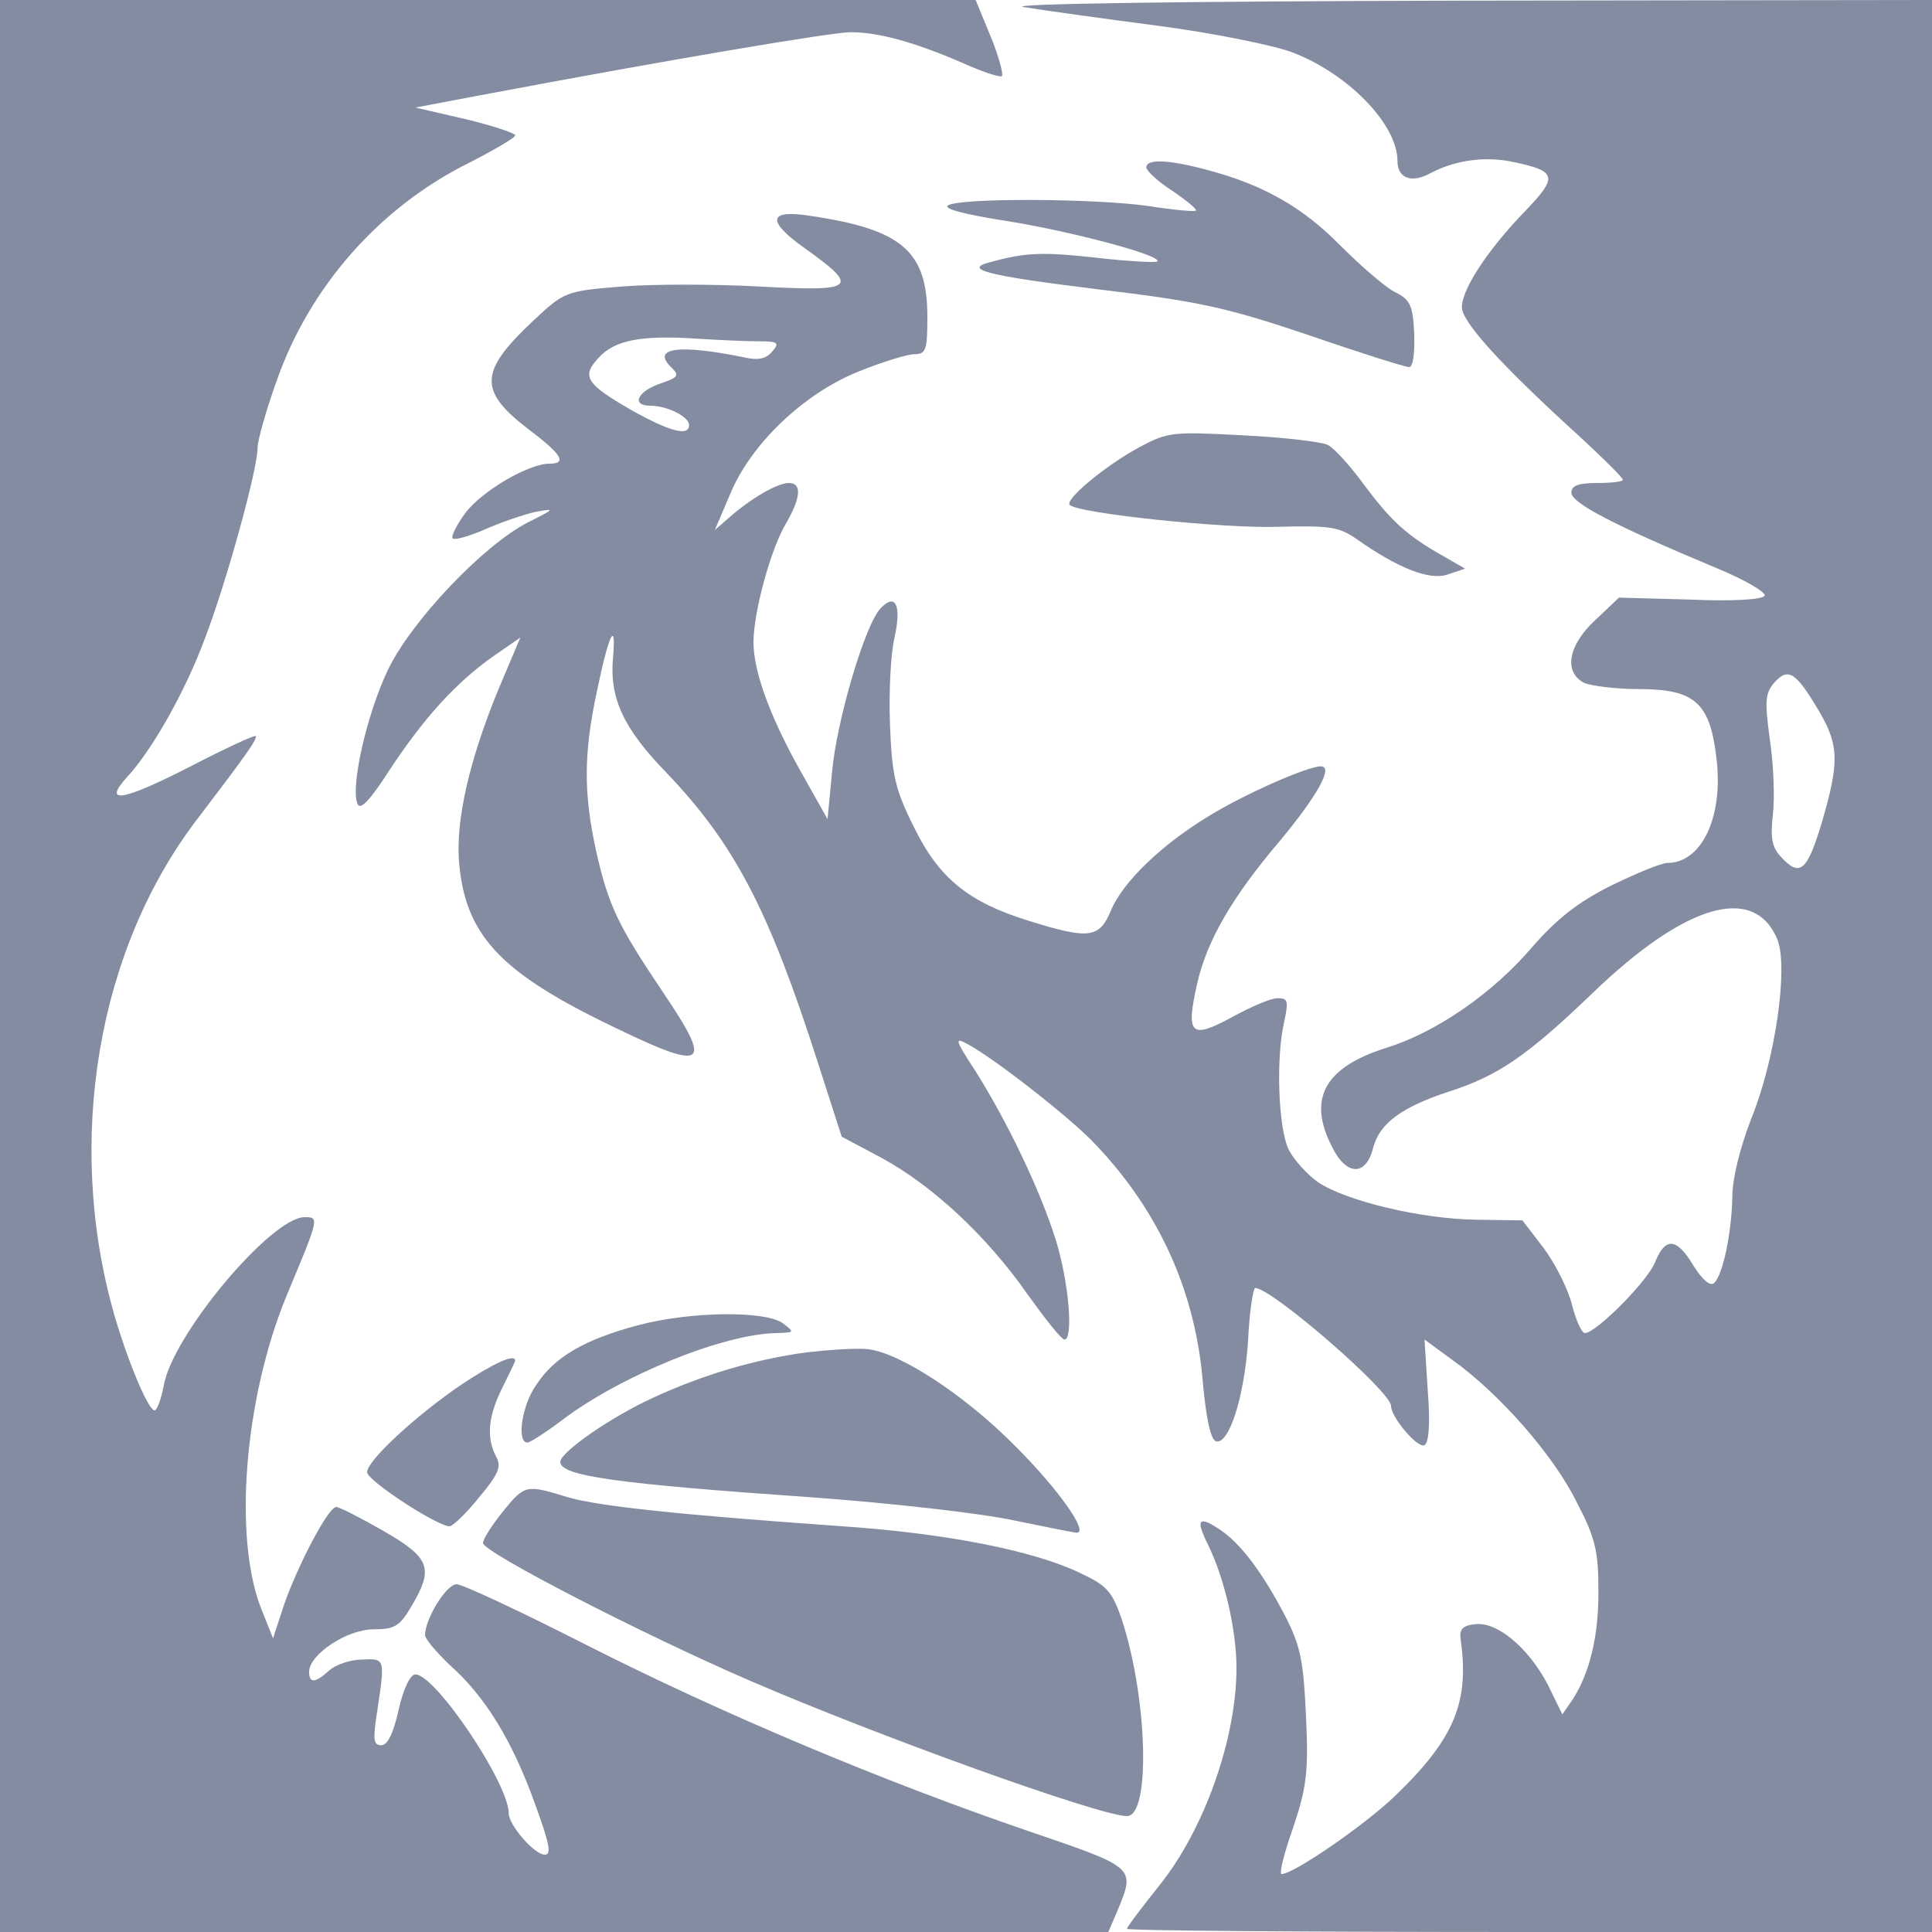
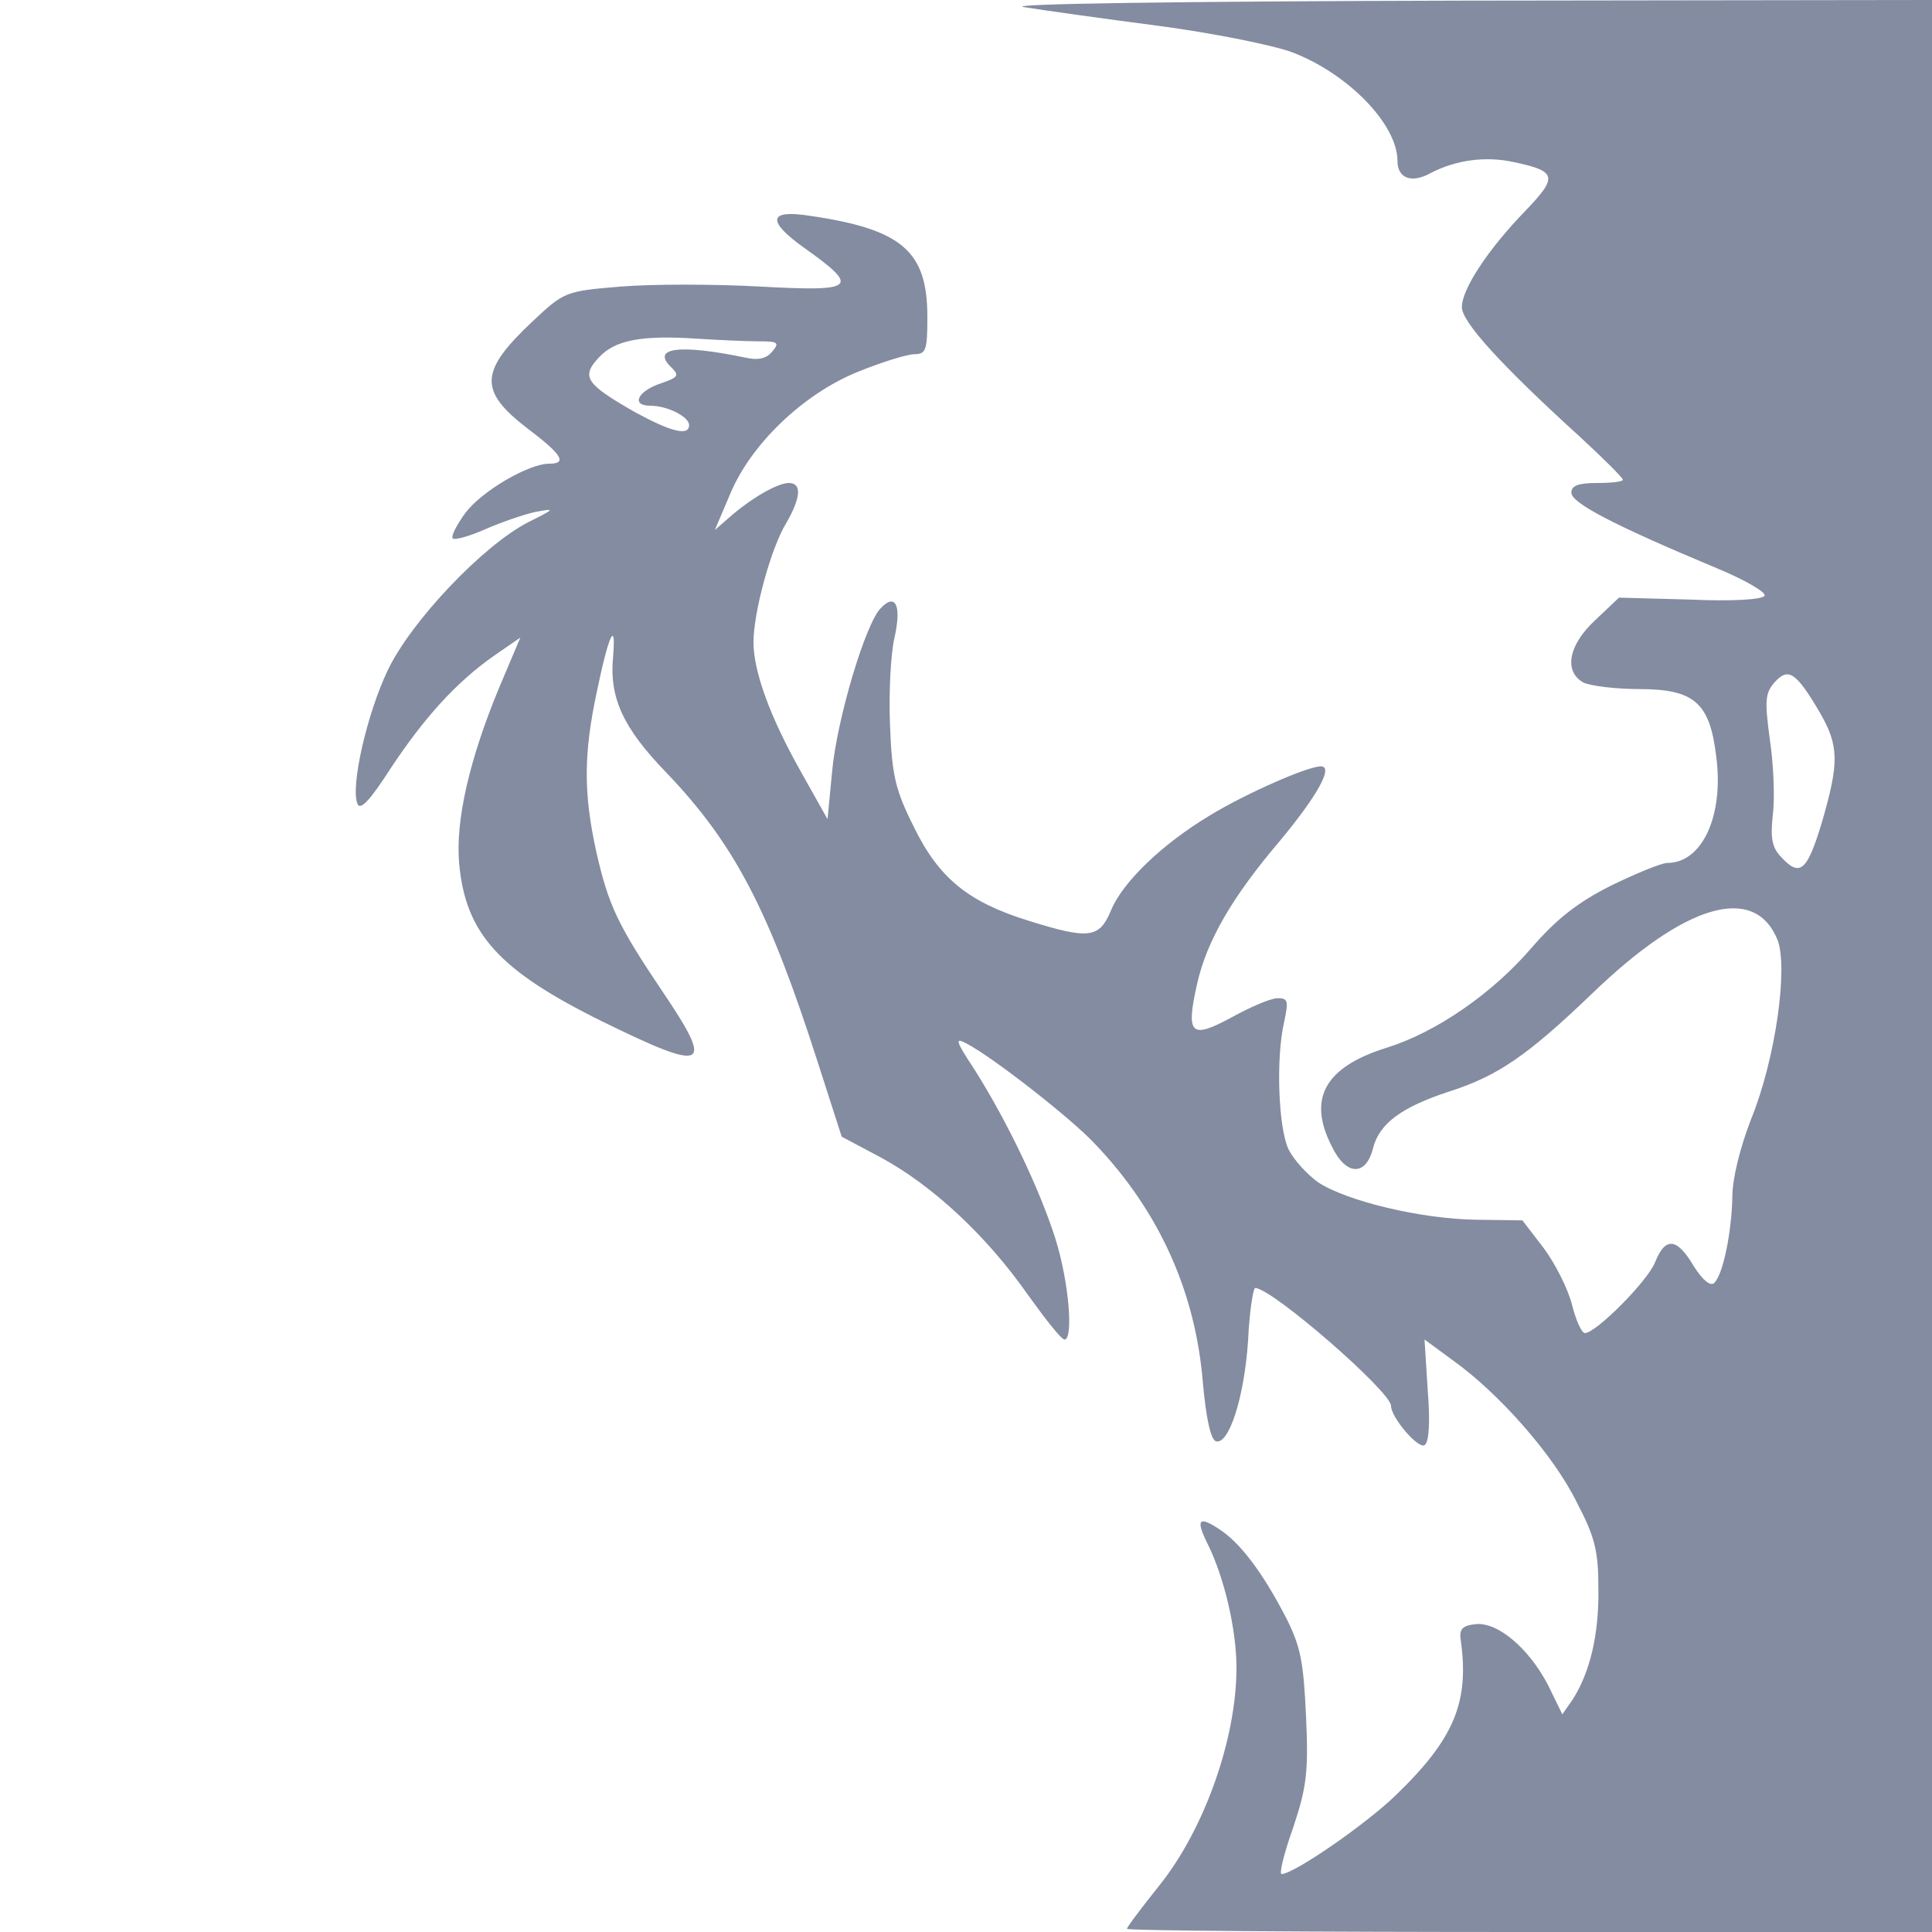
<svg xmlns="http://www.w3.org/2000/svg" width="50" height="50" version="1.0" viewBox="0 0 300 300">
-   <path fill="#838ca0" d="M0 150v150h172.1l1.5-3.5c2.7-6.6 2.7-6.5-14-12.2-22.8-7.8-47.7-18.3-68.6-28.9-10.2-5.2-19.2-9.4-20.1-9.4-1.6 0-4.9 5.4-4.9 7.9 0 .6 1.8 2.7 3.9 4.7 5.4 4.8 9.6 11.6 13.1 21.3 2.3 6.3 2.7 8.1 1.6 8.1-1.6 0-5.6-4.6-5.6-6.4 0-4.7-11.4-21.6-14.5-21.6-.8 0-1.9 2.3-2.6 5.5-.8 3.6-1.7 5.5-2.7 5.5-1.2 0-1.3-.9-.7-4.8 1.3-8.7 1.4-8.7-2.3-8.5-1.8 0-4.1.8-5.1 1.7-2.2 2-3.1 2-3.1.2 0-2.7 5.9-6.6 10-6.6 3.3 0 4.1-.5 5.9-3.6 3.5-5.9 2.9-7.5-4.4-11.7-3.5-2-6.8-3.7-7.3-3.7-1.2 0-5.9 8.9-8.1 15.2l-1.7 5.2-1.8-4.5c-4.4-11-2.7-32.7 3.9-48.7 5.1-12.2 5.1-12.2 2.8-12.2-5.2 0-20.7 18.5-21.9 26.3-.4 2-1 3.7-1.4 3.7-1 0-4.3-8-6.3-15-7.6-26.8-2.6-56.6 13-76.9 7.7-10.1 9.3-12.4 9-12.8-.2-.2-4.9 2-10.5 4.9-10.2 5.2-13.3 5.7-9.5 1.5 3.9-4.2 9-13.2 12.1-21.5 3.4-8.9 8.2-26.3 8.2-29.7 0-1.1 1.3-5.7 2.9-10.2 5.1-14.7 16-27.1 29.9-34 3.9-2 7.2-3.9 7.2-4.3 0-.3-3.5-1.5-7.7-2.5l-7.8-1.8 9.5-1.8C104.2 9.2 129.2 5 132.1 5c4.4 0 10 1.6 17.2 4.7 3.1 1.4 6 2.4 6.3 2.1.2-.3-.5-3.1-1.8-6.2L151.5 0H0v150z" />
  <path fill="#838ca0" d="M159 1.1c3 .5 12.4 1.8 20.8 2.9 8.4 1.1 17.8 3 20.8 4.1C209.3 11.4 217 19.3 217 25c0 2.7 2.2 3.5 5.1 1.9 4-2.1 8.7-2.7 13.1-1.7 6.6 1.4 6.7 2.3 1.6 7.6-5.8 6-9.8 12.1-9.8 14.9 0 2.3 6.1 9 18.3 20.1 3.7 3.4 6.7 6.4 6.7 6.7 0 .3-1.8.5-4 .5-2.9 0-4 .4-4 1.5 0 1.6 6.5 5 22.5 11.7 4.4 1.8 7.8 3.8 7.5 4.3-.3.6-4.9.9-11.6.6l-11-.3-3.7 3.5c-4.2 3.9-4.9 8-1.8 9.7 1.1.5 4.9 1 8.6 1 8.6 0 11 2.1 12 10.5 1.2 9.2-2.2 16.5-7.6 16.5-.9 0-4.8 1.6-8.7 3.5-5.2 2.6-8.5 5.2-12.4 9.7-6.1 7.1-14.8 13.1-22.5 15.5-9.6 3-12.3 7.9-8.5 15.3 2.2 4.6 5.3 4.7 6.4.3 1-3.9 4.5-6.4 11.8-8.8 7.5-2.4 12.1-5.5 22.2-15.2 14.5-14 25.2-17.1 28.8-8.4 1.7 4.3-.3 18.6-4.1 27.9-1.7 4.4-2.9 9.2-2.9 12-.1 5.4-1.4 12-2.8 13.4-.6.6-1.8-.4-3.2-2.6-2.6-4.4-4.4-4.6-6-.6-1.2 3-9.2 11-10.9 11-.5 0-1.4-2-2-4.4-.6-2.4-2.6-6.4-4.4-8.8l-3.3-4.3-7.1-.1c-8.6-.1-20.2-2.9-24.6-5.8-1.7-1.2-3.8-3.5-4.6-5.1-1.6-3.3-2-14.2-.7-19.8.7-3.3.6-3.7-1-3.7-1.1 0-4.3 1.4-7.2 3-6.3 3.4-7.1 2.7-5.3-5.3 1.5-6.6 5.4-13.4 12.9-22.2 5.8-7 8.3-11.5 6.3-11.5-2.1 0-11.8 4.3-17.2 7.6-7.5 4.5-13.6 10.4-15.4 14.8-1.8 4.3-3.4 4.5-12.7 1.6-9.4-2.9-14-6.6-17.9-14.6-2.9-5.8-3.4-8-3.7-15.8-.2-5 .1-11.1.7-13.6 1.1-4.9.2-7-2.1-4.6-2.4 2.3-6.9 17.5-7.6 25.5l-.7 7.3-4.1-7.3c-4.8-8.5-7.4-15.6-7.4-20.2s2.7-14.6 5.1-18.5c2.3-4 2.4-6.2.4-6.2-1.8 0-5.9 2.4-9.2 5.3l-2.3 2 2.3-5.4c3.2-7.9 11.5-15.8 20-19.2 3.7-1.5 7.6-2.7 8.7-2.7 1.8 0 2-.7 2-5.8 0-10.2-3.9-13.6-18.3-15.7-6.4-1-6.7.8-.8 5 8.7 6.2 8 6.8-6.8 6-7.1-.4-16.9-.4-21.7 0-8.6.7-8.8.8-13.7 5.4-8.3 7.8-8.4 10.8-.7 16.7 5.3 4 6.1 5.4 3.3 5.4-3.2 0-10.4 4.2-13 7.6-1.4 1.9-2.3 3.7-2 4 .3.3 2.5-.3 5-1.4 2.5-1.1 6-2.3 7.8-2.7 3.2-.6 3.1-.5-1.1 1.6-7 3.6-18.2 15.4-21.8 23-3.2 6.7-5.8 18-4.7 20.7.4 1.1 1.9-.4 5.1-5.4 5.3-8 10.2-13.4 16-17.5l4.2-2.9-3.3 7.8c-4.6 11.1-6.8 20.6-6.2 27.3 1 10.9 6.2 16.6 22.2 24.5 16.3 8 17.5 7.4 9.4-4.6-7-10.4-8.4-13.4-10.3-21.7-2-9.1-2-15.2.1-25 1.8-8.7 3-11.3 2.5-5.3-.6 6.3 1.5 11 8.3 18 10.6 11.1 15.9 21.3 23.5 45l3.7 11.5 6.2 3.3c7.9 4.3 16.3 12.1 22.6 21.1 2.8 3.9 5.3 7.1 5.8 7.1 1.4 0 .7-8.9-1.4-15.6-2.4-7.6-7.4-18.1-12.5-26.2-3.1-4.7-3.2-5.2-1.2-4.1 4 2.1 16.2 11.6 19.9 15.6 10 10.5 15.6 23.1 16.7 37.2.5 5.4 1.2 8.6 2 8.9 2 .6 4.4-6.7 5-15.6.2-4.5.8-8.2 1.1-8.2 2.6 0 21.1 16.1 21.1 18.3 0 1.8 4.2 6.7 5.2 6.1.7-.4.9-3.5.5-8.5l-.5-7.9 4.5 3.3c7.1 5.1 15.5 14.6 19.1 21.9 2.9 5.5 3.4 7.7 3.4 13.5.1 7.1-1.3 13-4 17.2l-1.6 2.3-2.2-4.5c-3-5.8-7.9-9.9-11.3-9.5-2 .2-2.5.8-2.3 2.3 1.4 9.7-.9 15.4-10 24.2-4.6 4.5-15.9 12.3-17.8 12.3-.4 0 .4-3.3 1.8-7.2 2.1-6.3 2.4-8.7 2-17.3-.4-8.5-.8-10.8-3.2-15.5-3.6-6.9-7-11.4-10.2-13.5-3.3-2.2-3.8-1.6-1.8 2.4 2.5 5.1 4.4 13.1 4.4 19.1 0 11-5 25.1-12 33.8-2.7 3.4-5 6.4-5 6.7 0 .3 28.1.5 62.5.5H300V0l-73.2.1c-43.4.1-71.1.5-67.8 1zM117.8 53c3 0 3.3.2 2.1 1.6-.9 1.1-2.2 1.4-4.3.9-10.2-2.1-14.6-1.5-11.3 1.6 1.2 1.2 1 1.5-1.6 2.4C99 60.7 97.9 63 101 63c2.6 0 6 1.7 6 3 0 1.8-2.9 1-8.4-2-7.7-4.4-8.4-5.5-5.6-8.5 2.5-2.7 6.6-3.5 15.4-2.9 3.2.2 7.5.4 9.4.4zm164.7 57.5c3.1 5.3 3.1 7.9.4 17.2-2.3 7.6-3.4 8.6-6.4 5.3-1.4-1.5-1.6-3-1.2-6.6.3-2.6.1-7.8-.5-11.7-.8-6-.7-7.1.8-8.8 2.1-2.3 3.3-1.5 6.9 4.6z" />
-   <path fill="#838ca0" d="M178 26c0 .5 1.8 2.2 4 3.6 2.2 1.5 3.9 2.9 3.7 3.1-.2.2-3.5-.1-7.3-.7-8.4-1.2-29.4-1.3-31.2-.1-.8.5 2.6 1.4 9 2.4 10.1 1.6 24.4 5.4 23.5 6.3-.2.2-4.5 0-9.6-.6-8.3-.9-10.9-.8-16.3.7-4.4 1.1-.6 2.1 16.5 4.2 15.9 1.9 20 2.8 32.8 7.1 8.1 2.8 15.1 5 15.7 5 .6 0 .9-2 .8-5.1-.2-4.5-.6-5.4-3.1-6.6-1.5-.8-5.3-4.1-8.4-7.2-5.8-5.9-11.9-9.4-20.6-11.7-5.9-1.6-9.5-1.8-9.5-.4zm-1 43.4c-5.4 2.9-11.7 8.2-10.9 9 1.2 1.3 23.9 3.7 32.4 3.4 7.8-.2 9.4 0 12 1.8 6.5 4.6 11.5 6.6 14.3 5.6l2.7-.9-3.3-1.9c-5.7-3.2-8.1-5.4-12.3-11-2.1-2.9-4.7-5.8-5.7-6.3s-6.9-1.2-13.2-1.5c-10.9-.6-11.7-.5-16 1.8zM99 205.8c-8.2 2.2-12.9 4.9-15.7 9.2-2.3 3.2-3.1 9-1.4 9 .4 0 2.9-1.6 5.4-3.5 9.1-6.9 25.1-13.4 33.3-13.5 2.8-.1 2.8-.1 1-1.5-2.7-2-14.3-1.9-22.6.3zm26.2 4.2c-8.1 1.1-16.1 3.5-23.7 7-6.6 3-14.5 8.5-14.5 10 0 2.2 8.8 3.4 39 5.5 12.4.9 26.5 2.5 31.5 3.6 4.9 1 9.3 1.9 9.7 1.9 1.9 0-2.8-6.7-9.5-13.4-7.9-8-17.9-14.5-22.9-15.1-1.8-.2-6.1.1-9.6.5zm-53.7 5.1c-6.9 4.7-14.5 11.7-14.5 13.5 0 1.3 10.9 8.4 12.8 8.4.5 0 2.6-2 4.6-4.5 3.1-3.7 3.5-4.8 2.6-6.4-1.5-2.9-1.2-6.2 1-10.6 1.1-2.2 2-4.1 2-4.2 0-1.2-3.4.4-8.5 3.8zm6.6 19.6c-1.7 2.1-3.1 4.3-3.1 4.9 0 1.4 24.6 14.1 41.5 21.4 19.9 8.6 54.3 21 58.5 21 3.7 0 3.2-18.3-.8-30.5-1.5-4.4-2.3-5.3-6.6-7.3-7.1-3.4-20.6-6.1-36.8-7.2-25.5-1.8-37.7-3.1-42.6-4.5-6.5-2-6.7-2-10.1 2.2z" />
</svg>